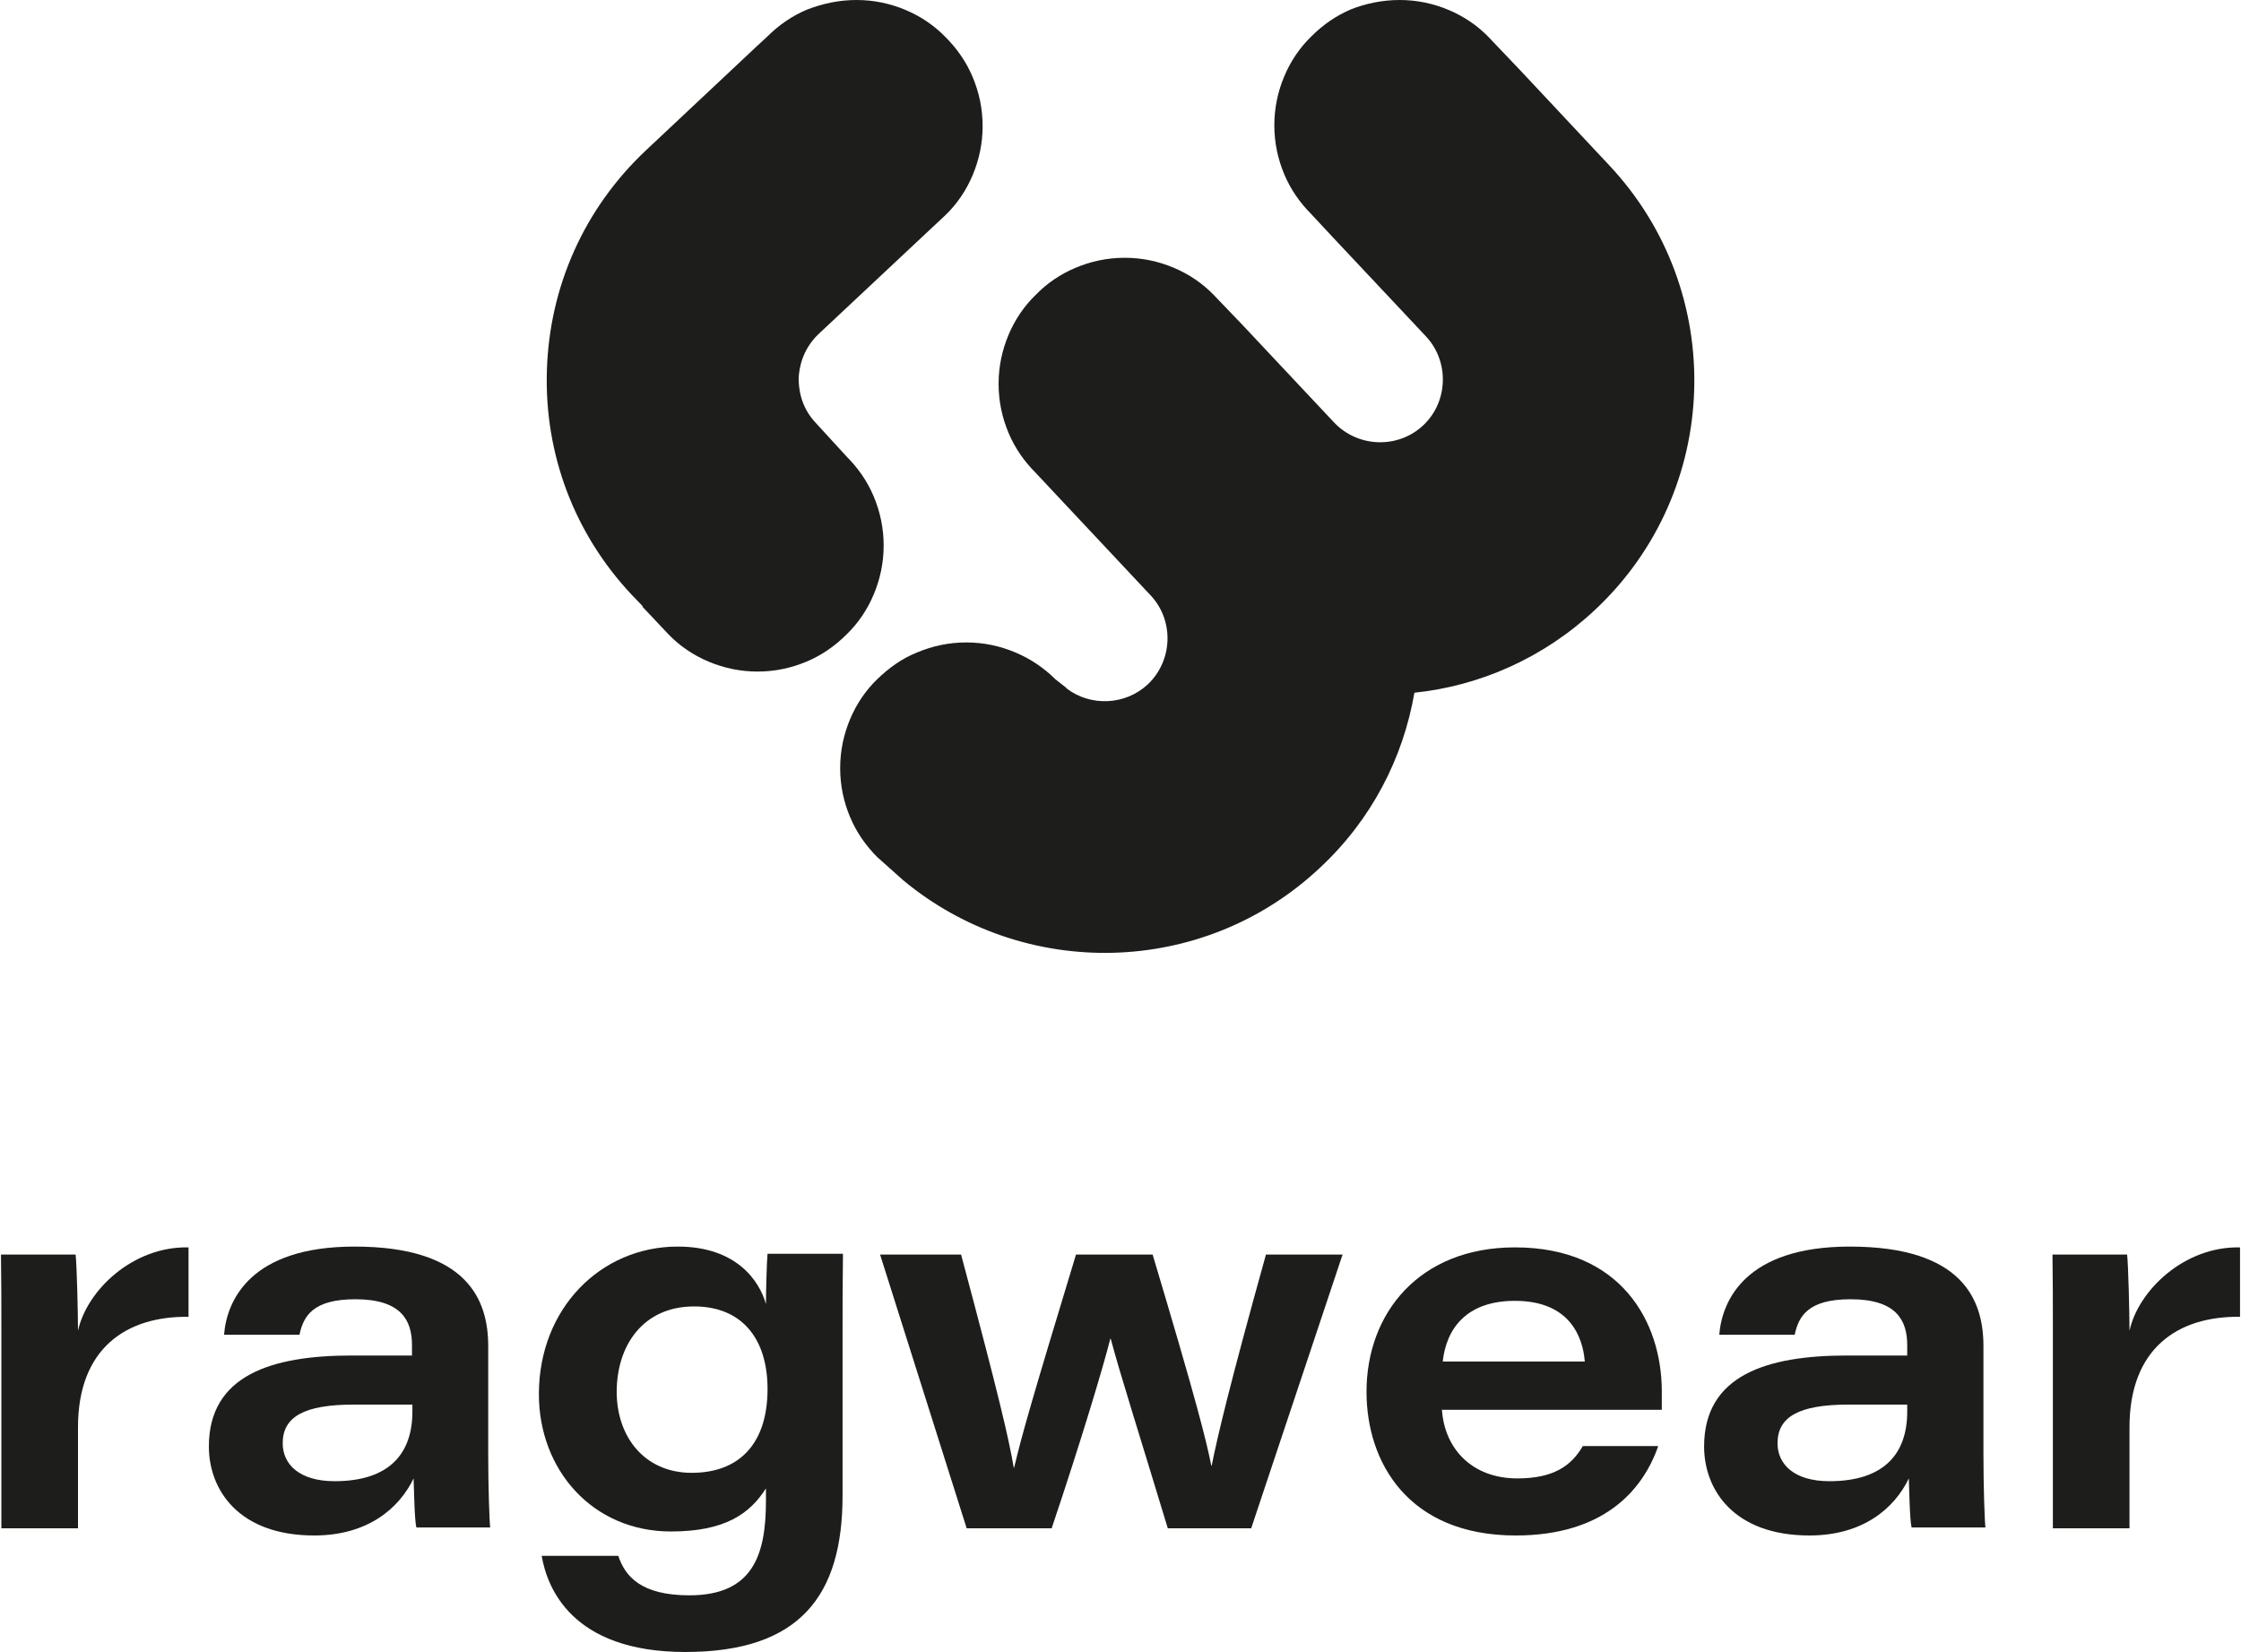
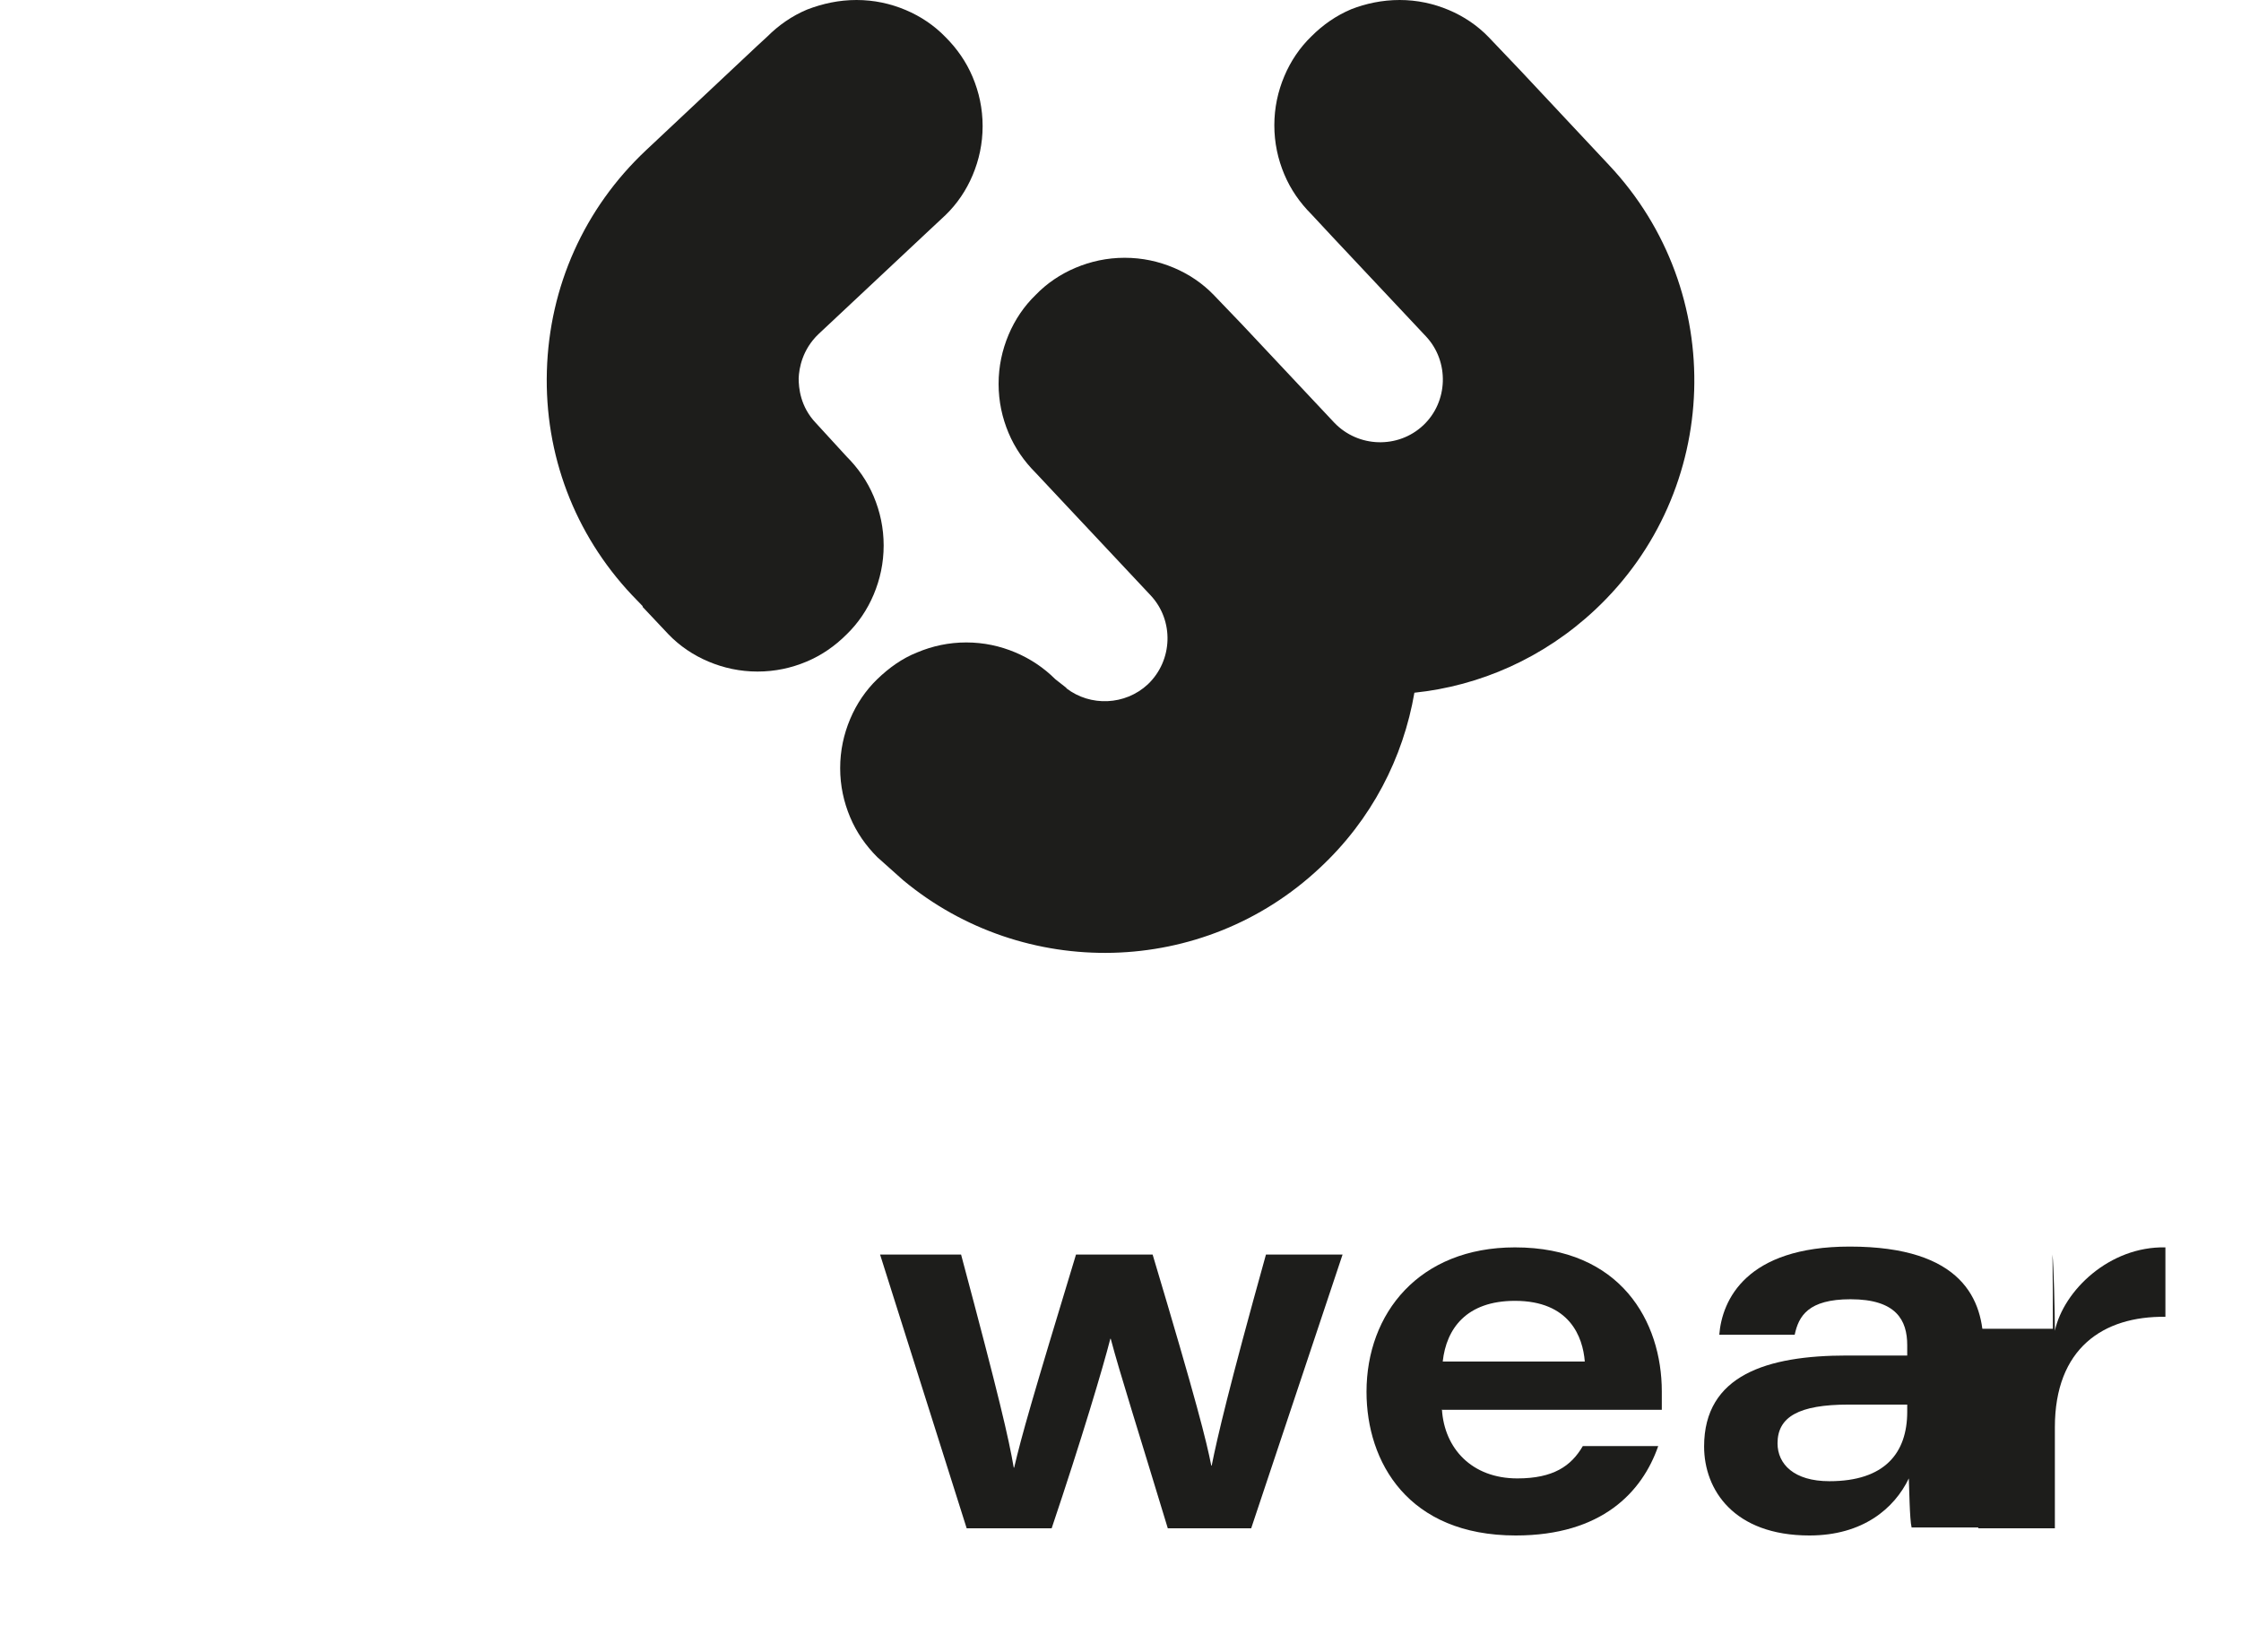
<svg xmlns="http://www.w3.org/2000/svg" id="Ebene_1" data-name="Ebene 1" width="1.98cm" height="1.46cm" viewBox="0 0 56.11 41.41">
  <defs>
    <style>
      .cls-1 {
        fill: #1d1d1b;
      }
    </style>
  </defs>
  <path class="cls-1" d="M26.7,17.25c.6.46,1.47.43,2.04-.1.63-.6.66-1.6.07-2.23l-2.43-2.59-.45-.48c-.29-.29-.52-.62-.68-1-.16-.38-.25-.79-.25-1.23s.09-.85.25-1.23c.16-.38.39-.72.68-1,.28-.29.62-.52,1-.68.38-.16.79-.25,1.23-.25s.85.09,1.23.25c.38.16.72.39,1,.68l.71.74,2.31,2.46c.6.63,1.6.66,2.23.07.63-.59.66-1.6.07-2.23l-2.33-2.48-.54-.58c-.29-.29-.52-.62-.68-1-.16-.38-.25-.79-.25-1.23s.09-.85.25-1.23c.16-.38.39-.72.68-1,.29-.29.62-.52,1-.68C34.2.09,34.61,0,35.05,0s.85.09,1.23.25c.38.16.72.39,1,.68l.8.84,2.22,2.37c2.98,3.17,2.82,8.17-.35,11.14-1.29,1.21-2.89,1.91-4.53,2.08-.28,1.63-1.07,3.18-2.37,4.39-2.93,2.75-7.42,2.82-10.44.31l-.65-.58c-.29-.29-.52-.62-.68-1-.16-.38-.25-.79-.25-1.23s.09-.85.25-1.23c.16-.38.39-.72.68-1,.29-.28.62-.52,1-.67.38-.16.79-.25,1.23-.25s.85.09,1.23.25c.38.16.72.39,1,.67l.28.22h0Z" />
  <path class="cls-1" d="M16.08,15.19l-.27-.28c-1.44-1.53-2.19-3.52-2.13-5.61.06-2.12.94-4.08,2.48-5.53l2.79-2.62.25-.23c.29-.29.62-.52,1-.68C20.59.09,21,0,21.44,0s.85.09,1.23.25c.38.16.72.39,1,.68.29.29.52.62.68,1,.16.38.25.79.25,1.23s-.09.85-.25,1.23c-.16.38-.39.72-.68,1l-.46.43-2.72,2.55c-.41.39-.49.86-.5,1.11,0,.24.04.71.43,1.12l.77.84c.29.29.52.62.68,1,.16.38.25.79.25,1.23s-.09.85-.25,1.23c-.16.38-.39.72-.68,1-.29.29-.62.52-1,.68-.38.16-.79.25-1.23.25s-.85-.09-1.23-.25c-.38-.16-.72-.39-1-.68l-.65-.69h0Z" />
-   <path class="cls-1" d="M.01,33.3c0-.62,0-1.24-.01-1.86h1.87c.03.23.06,1.47.06,1.91.22-1.01,1.37-2.12,2.77-2.09v1.74c-1.56-.02-2.77.79-2.77,2.77v2.53H.01v-5H.01Z" />
-   <path class="cls-1" d="M51.42,33.3c0-.62,0-1.24-.01-1.86h1.87c.03.23.06,1.47.06,1.91.22-1.01,1.37-2.12,2.77-2.09v1.74c-1.56-.02-2.77.79-2.77,2.77v2.53h-1.92v-5h0Z" />
-   <path class="cls-1" d="M10.31,35.2c-.18,0-.64,0-1.47,0-1.25,0-1.78.31-1.78.97,0,.52.41.95,1.3.95,1.39,0,1.95-.71,1.95-1.74v-.17h0ZM12.21,36.44c0,.82.03,1.69.05,1.84h-1.85c-.05-.19-.06-1.03-.07-1.23-.36.75-1.15,1.43-2.49,1.43-1.9,0-2.64-1.15-2.64-2.23,0-1.79,1.58-2.28,3.58-2.28h1.51v-.26c0-.62-.27-1.15-1.42-1.15-1.06,0-1.3.42-1.4.89h-1.89c.07-.87.67-2.21,3.27-2.21,2.83,0,3.35,1.34,3.35,2.49v2.71h0Z" />
+   <path class="cls-1" d="M51.42,33.3c0-.62,0-1.24-.01-1.86c.03.23.06,1.47.06,1.91.22-1.01,1.37-2.12,2.77-2.09v1.74c-1.56-.02-2.77.79-2.77,2.77v2.53h-1.92v-5h0Z" />
  <path class="cls-1" d="M47.77,35.2c-.18,0-.64,0-1.47,0-1.25,0-1.78.31-1.78.97,0,.52.41.95,1.3.95,1.39,0,1.95-.71,1.95-1.74v-.17h0ZM49.68,36.44c0,.82.03,1.69.05,1.84h-1.85c-.05-.19-.06-1.03-.07-1.23-.36.75-1.15,1.43-2.49,1.43-1.9,0-2.64-1.15-2.64-2.23,0-1.79,1.58-2.28,3.58-2.28h1.51v-.26c0-.62-.27-1.15-1.42-1.15-1.06,0-1.3.42-1.4.89h-1.89c.07-.87.67-2.21,3.27-2.21,2.83,0,3.35,1.34,3.35,2.49v2.71h0Z" />
-   <path class="cls-1" d="M15.43,34.88c0,1.12.69,2.03,1.88,2.03s1.9-.73,1.9-2.1c0-1.27-.65-2.07-1.84-2.07-1.28,0-1.94.98-1.94,2.14h0ZM21.09,37.48c0,2.5-1.06,3.92-3.94,3.92s-3.47-1.65-3.6-2.41h1.92c.17.52.58.99,1.78.99,1.6,0,1.92-1.02,1.92-2.37v-.31c-.4.63-1.02,1.08-2.38,1.08-1.97,0-3.31-1.55-3.31-3.44,0-2.15,1.55-3.7,3.48-3.7,1.48,0,2.05.87,2.21,1.44,0-.27.02-1.08.04-1.26h1.89c-.01.67-.01,1.34-.01,2.01v4.04h0Z" />
  <path class="cls-1" d="M39.69,34.12c-.05-.62-.38-1.52-1.75-1.52-1.22,0-1.72.7-1.81,1.52h3.56ZM36.11,35.32c.06.98.75,1.73,1.89,1.73.9,0,1.35-.31,1.64-.81h1.89c-.4,1.15-1.41,2.24-3.57,2.24-2.7,0-3.74-1.84-3.74-3.6,0-1.97,1.32-3.62,3.72-3.62,2.65,0,3.68,1.86,3.68,3.61,0,.15,0,.27,0,.46h-5.5Z" />
  <path class="cls-1" d="M24.06,31.44c.96,3.59,1.19,4.59,1.32,5.34h.01c.19-.81.45-1.72,1.55-5.34h1.92c1.11,3.71,1.35,4.68,1.47,5.29h.01c.14-.7.43-1.95,1.36-5.29h1.92l-2.29,6.86h-2.09c-.73-2.41-1.2-3.88-1.43-4.75h-.01c-.18.71-.72,2.52-1.47,4.75h-2.13l-2.17-6.86h2.02Z" />
</svg>